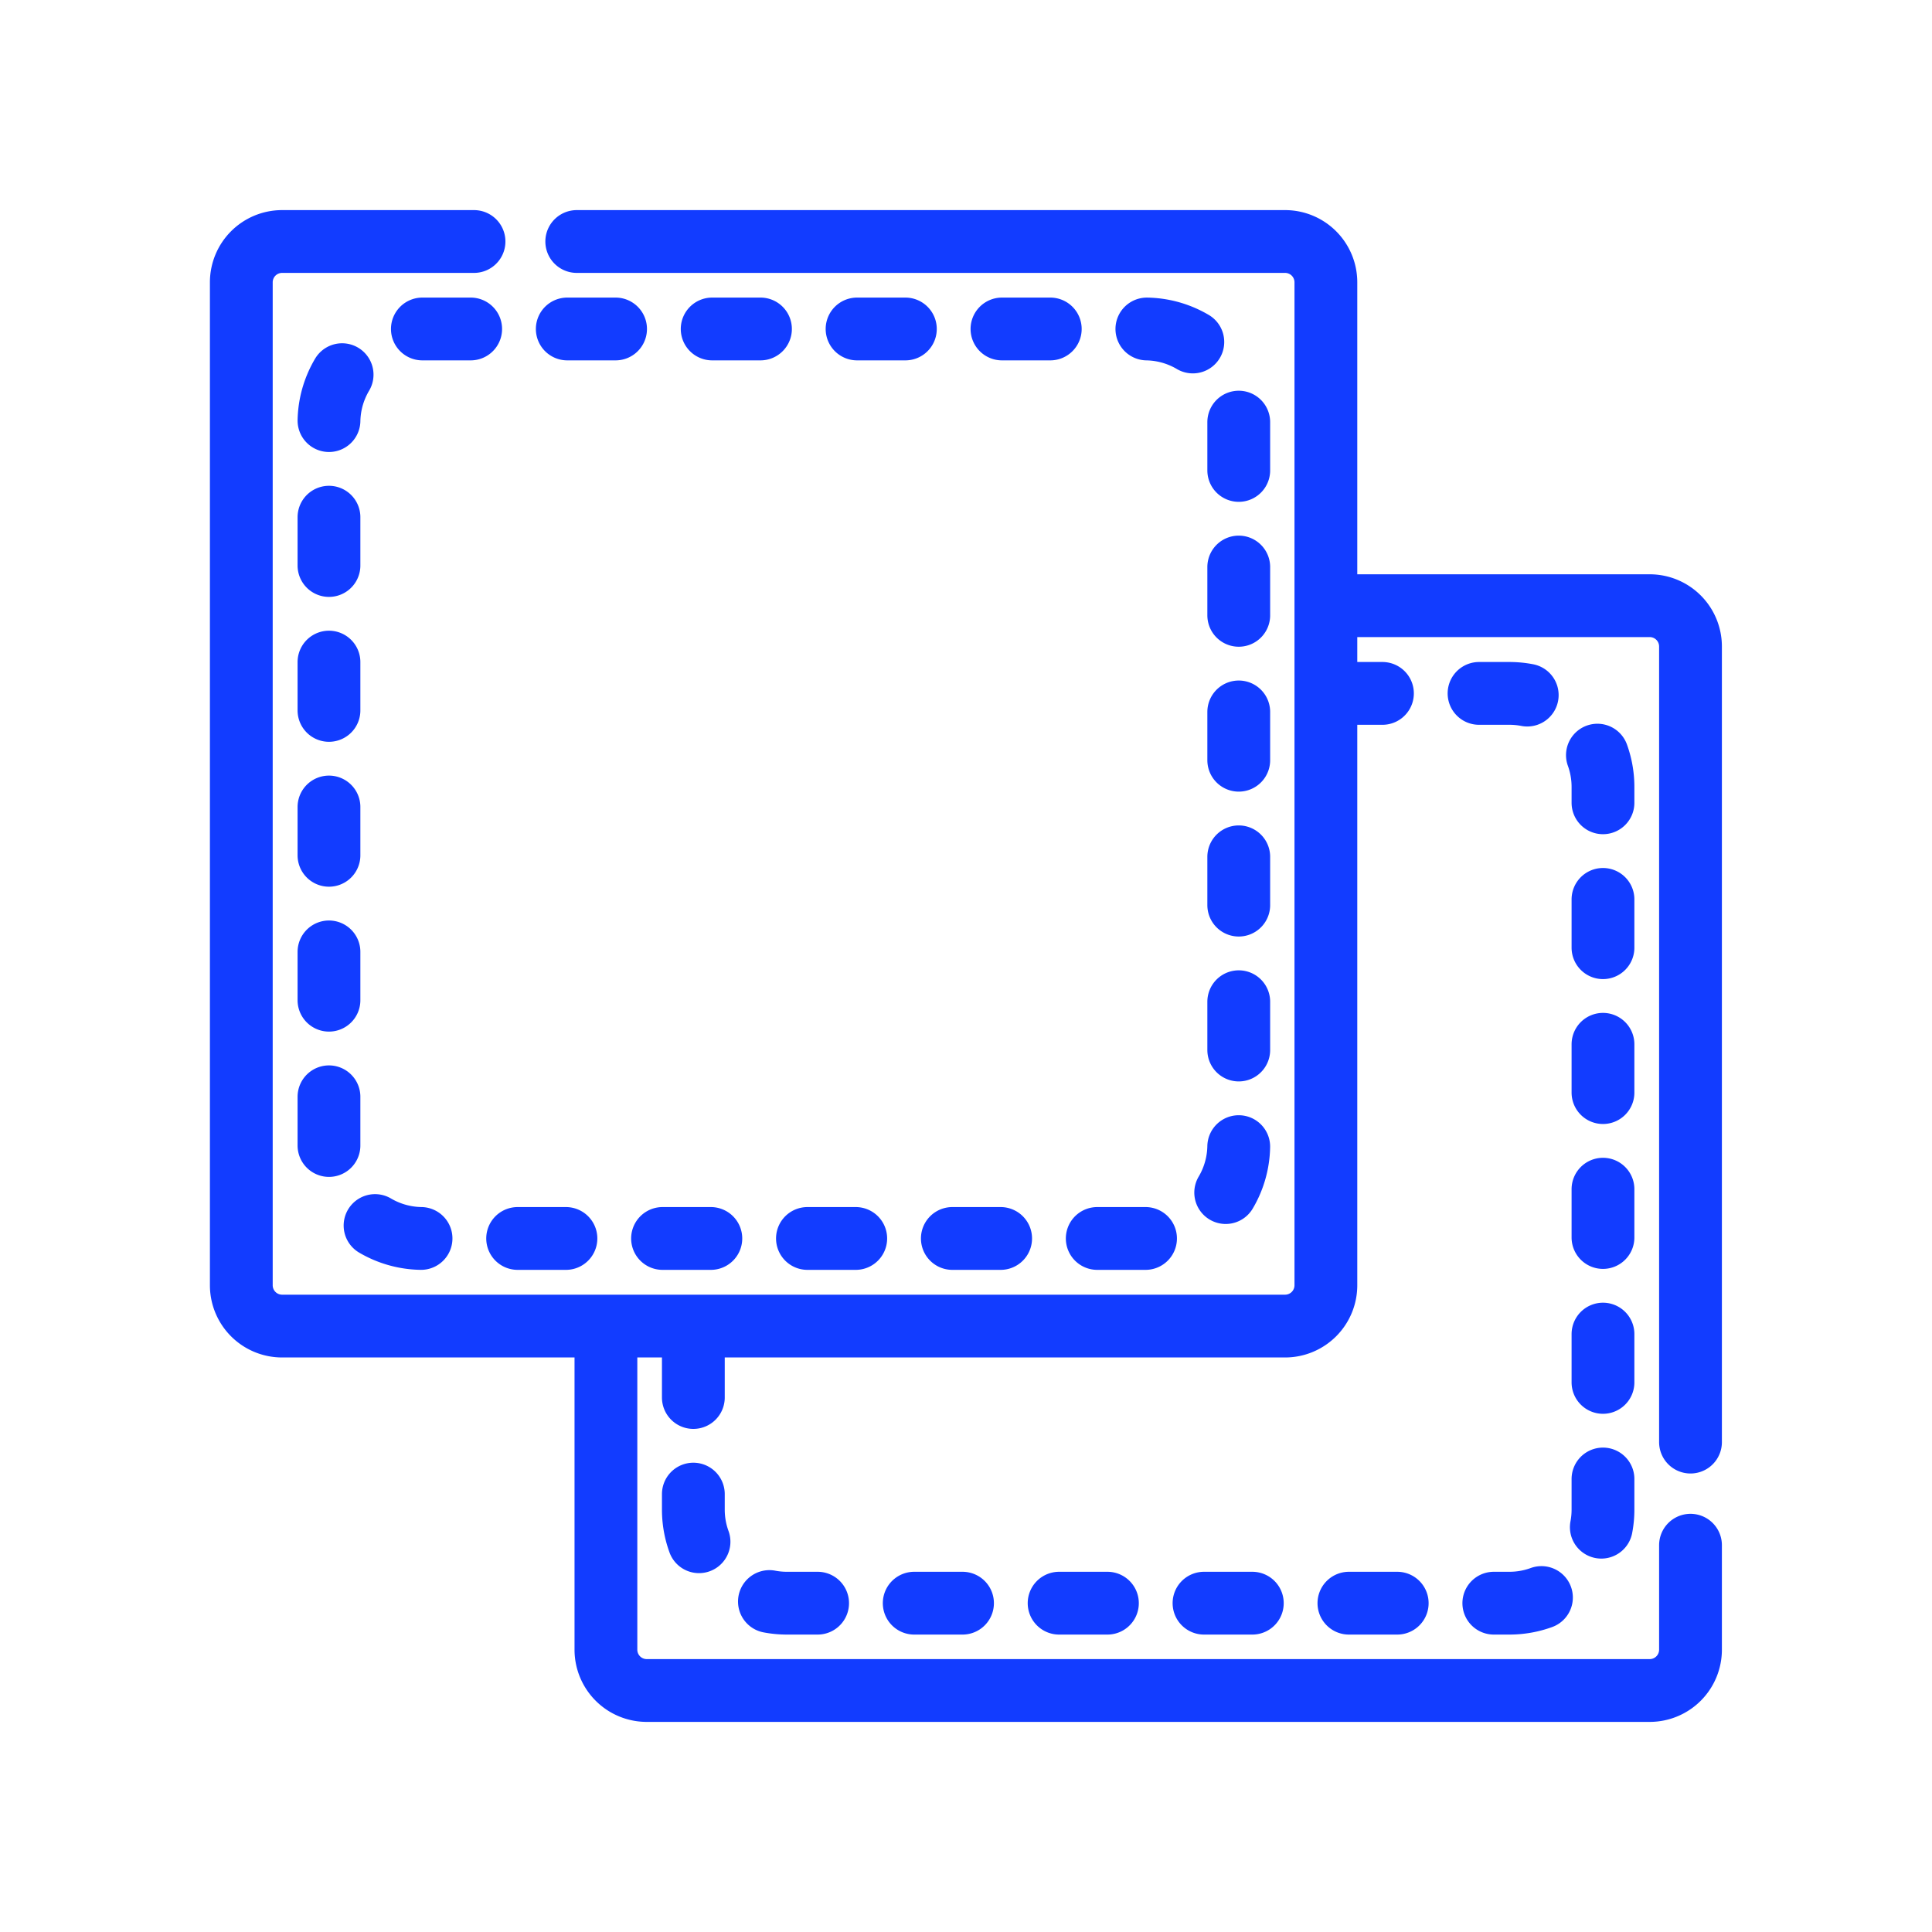
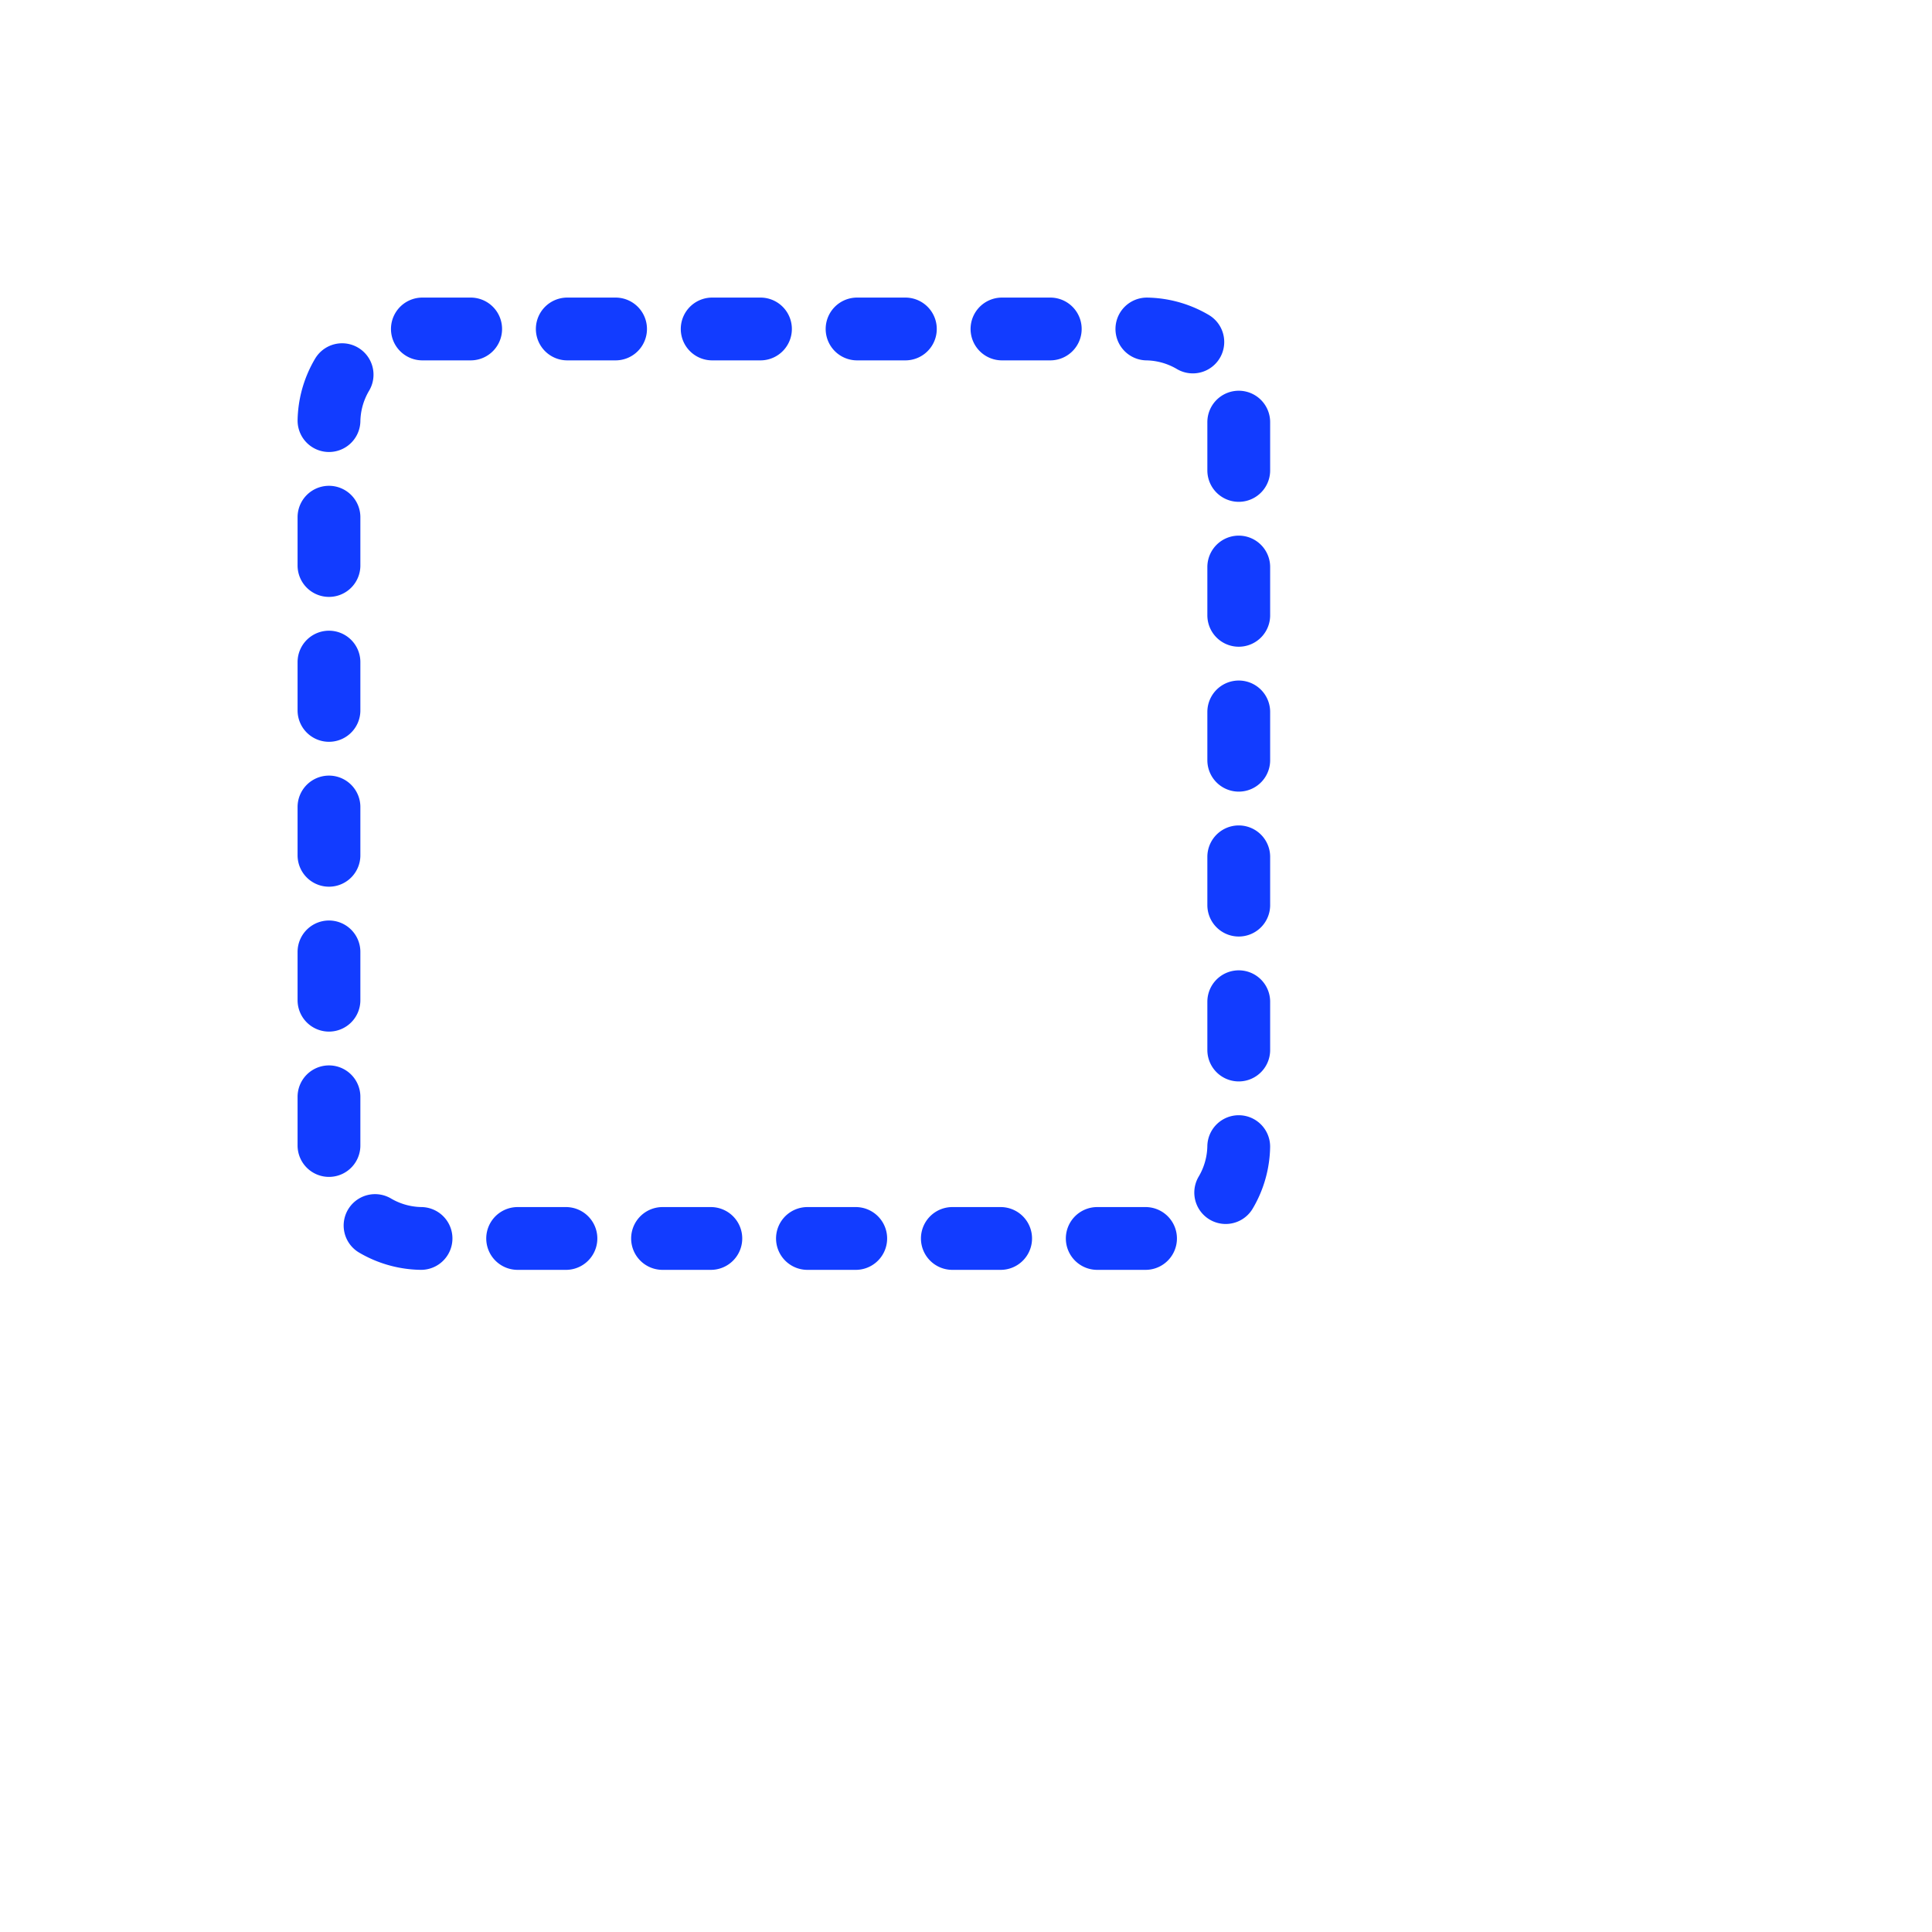
<svg xmlns="http://www.w3.org/2000/svg" width="40" height="40" viewBox="0 0 40 40">
  <g id="Group_102381" data-name="Group 102381" transform="translate(37 -769)">
-     <rect id="Rectangle_33535" data-name="Rectangle 33535" width="40" height="40" rx="4" transform="translate(-37 769)" fill="none" />
    <g id="g630" transform="translate(-32.498 1456.167)">
      <g id="g632" transform="translate(0.498 -682.167)">
        <g id="Group_102380" data-name="Group 102380" transform="translate(0 0)">
          <g id="g640" transform="translate(22.628 7.545)">
-             <path id="path642" d="M-155.46-365.2v-16.472a.845.845,0,0,0-.845-.845h-6.527" transform="translate(162.832 382.512)" fill="none" stroke="#123cff" stroke-linecap="round" stroke-linejoin="round" stroke-width="1.3" />
-           </g>
+             </g>
          <g id="g644" transform="translate(7.545 22.625)">
-             <path id="path646" d="M0,0V6.53a.845.845,0,0,0,.845.845H21.61a.845.845,0,0,0,.845-.845V4.367" fill="none" stroke="#123cff" stroke-linecap="round" stroke-linejoin="round" stroke-width="1.3" />
-           </g>
+             </g>
          <g id="g648" transform="translate(9.356 9.356)">
-             <path id="path650" d="M-279.777,0h3.63a1.936,1.936,0,0,1,1.936,1.936V16.9a1.936,1.936,0,0,1-1.936,1.936h-14.961a1.936,1.936,0,0,1-1.936-1.936V13.252" transform="translate(293.043)" fill="none" stroke="#123cff" stroke-linecap="round" stroke-linejoin="round" stroke-width="1.3" stroke-dasharray="1 2" />
-           </g>
+             </g>
          <g id="g652">
-             <path id="path654" d="M-101.527,0H-105.5a.845.845,0,0,0-.845.845V21.61a.845.845,0,0,0,.845.845h20.765a.845.845,0,0,0,.845-.845V.845A.845.845,0,0,0-84.731,0H-99.4" transform="translate(106.341)" fill="none" stroke="#123cff" stroke-linecap="round" stroke-linejoin="round" stroke-width="1.3" />
-           </g>
+             </g>
          <g id="g656" transform="translate(1.811 1.811)">
            <path id="path658" d="M0-356.333v-14.961a1.936,1.936,0,0,1,1.936-1.936H16.9a1.936,1.936,0,0,1,1.936,1.936v14.961A1.936,1.936,0,0,1,16.9-354.4H1.936A1.936,1.936,0,0,1,0-356.333Z" transform="translate(0 373.23)" fill="none" stroke="#123cff" stroke-linecap="round" stroke-linejoin="round" stroke-width="1.3" stroke-dasharray="1 2" />
          </g>
        </g>
      </g>
    </g>
  </g>
</svg>